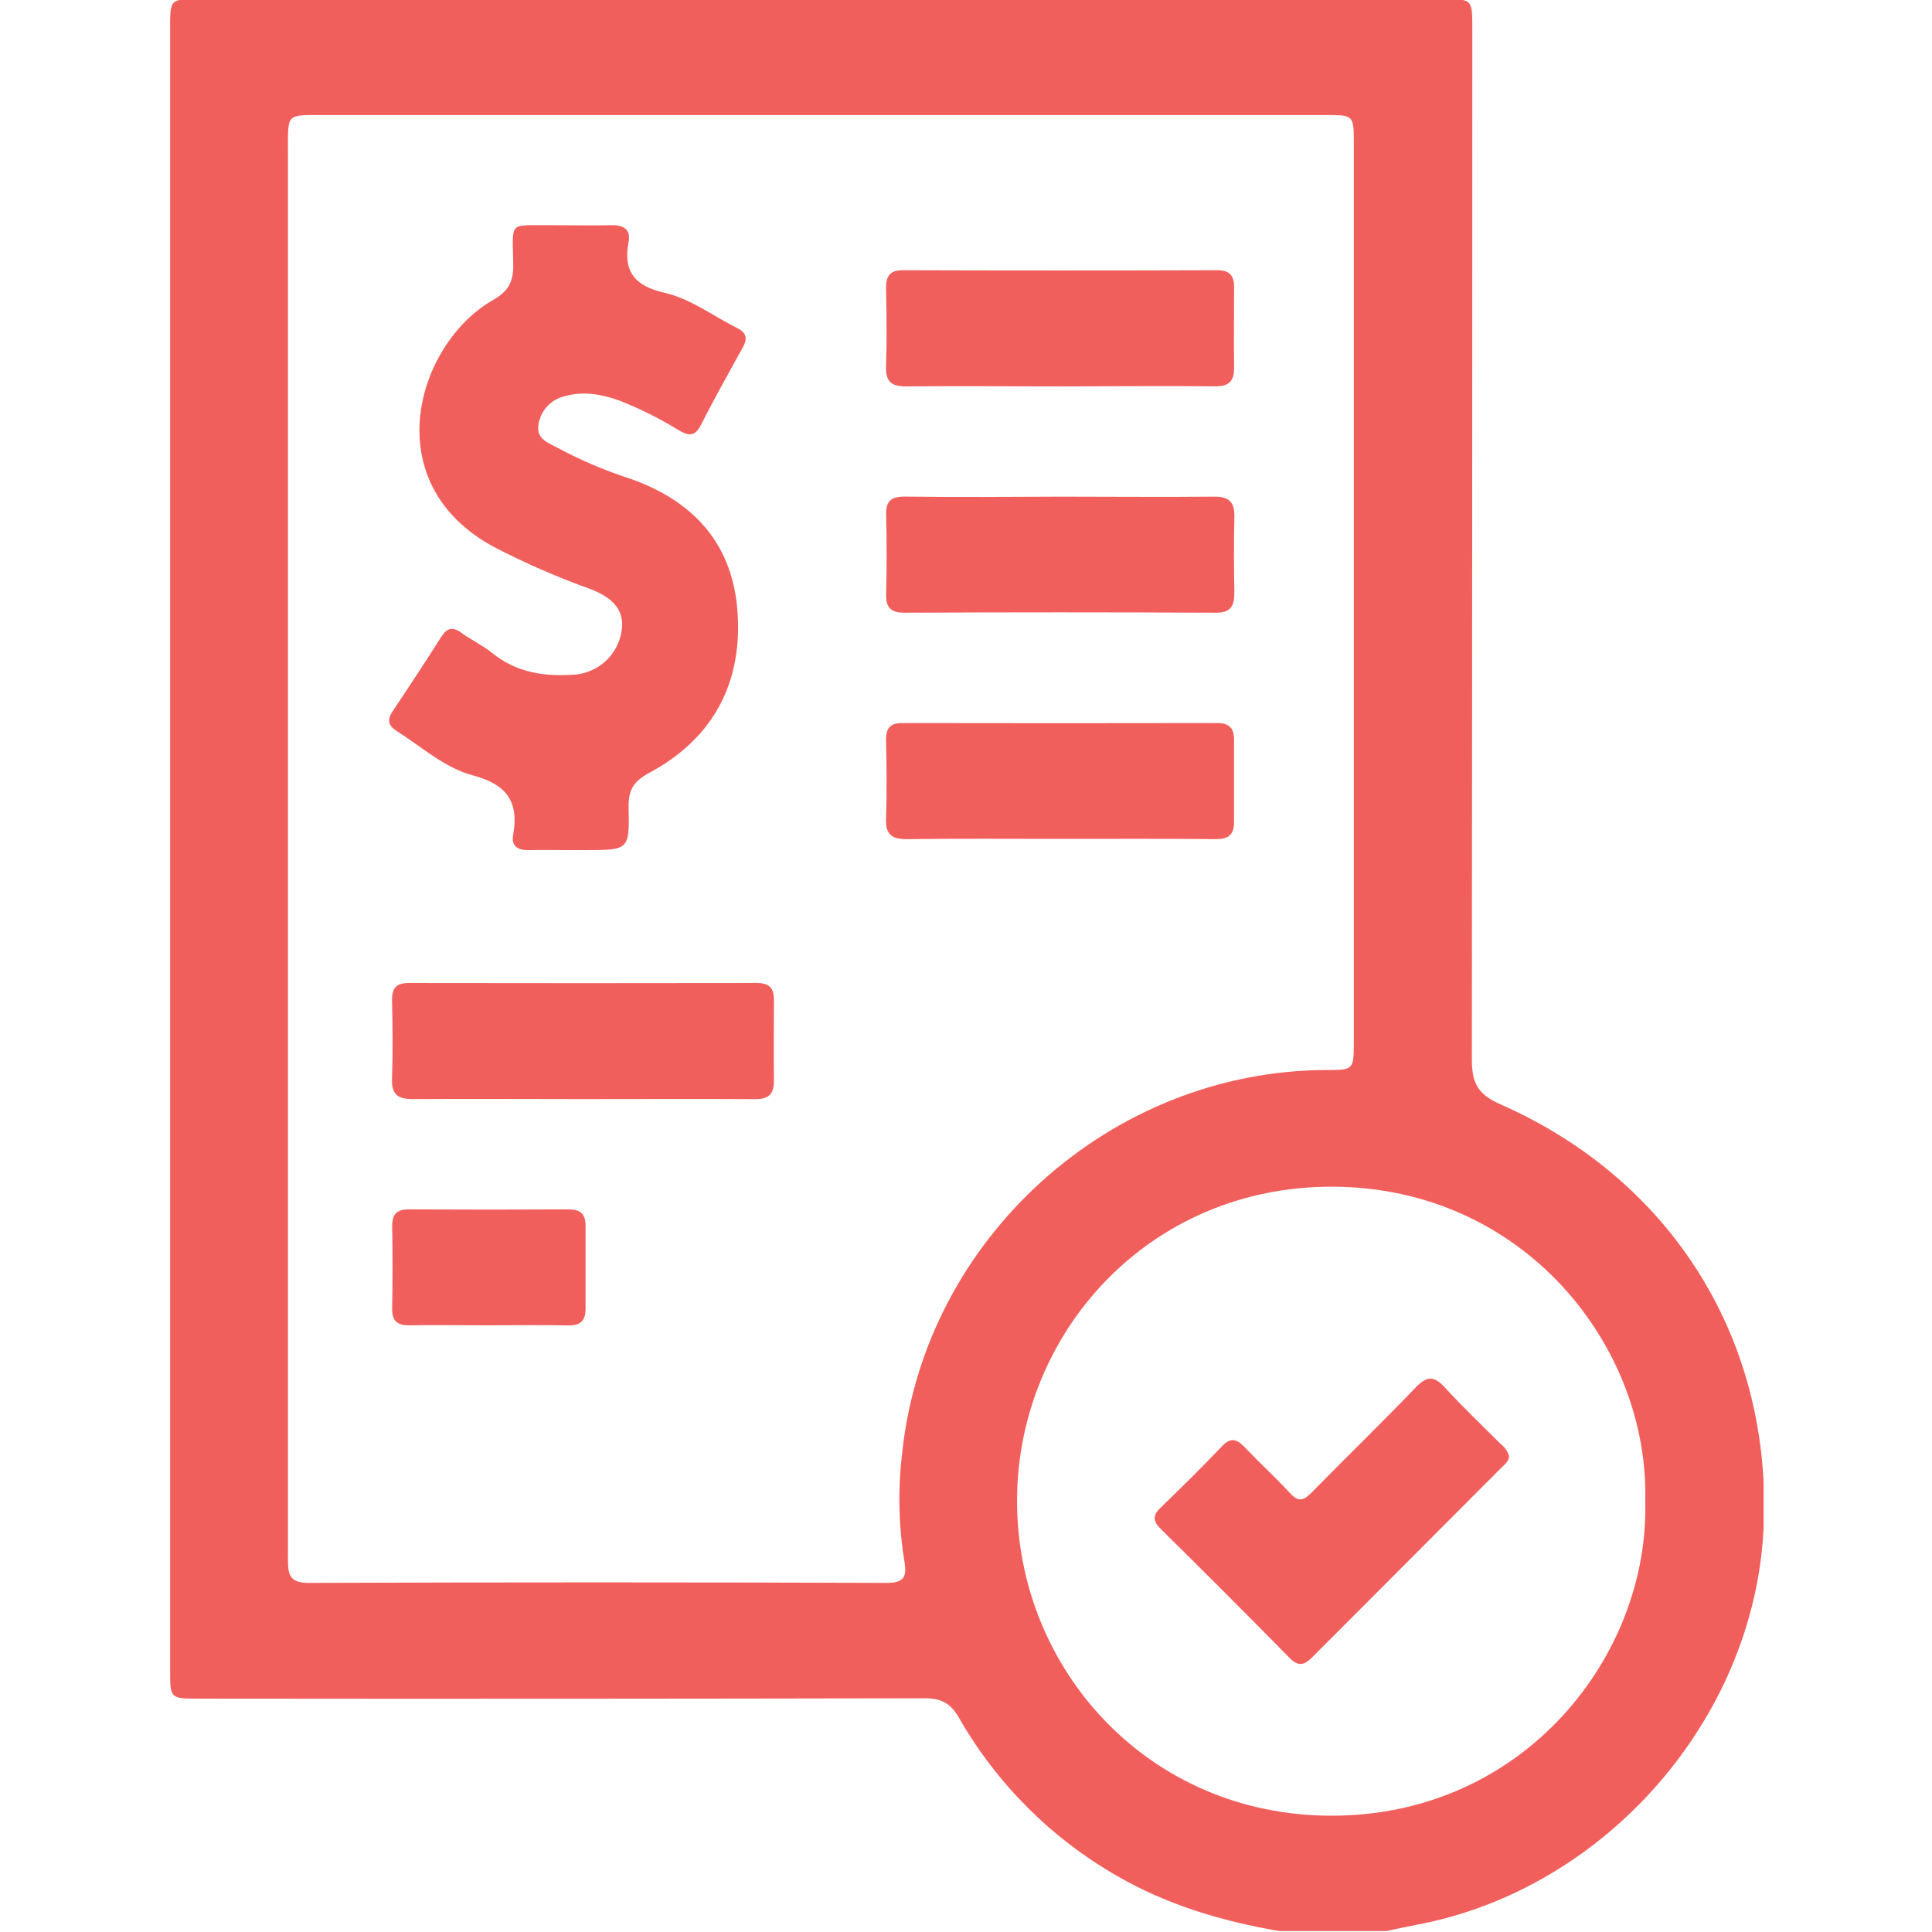
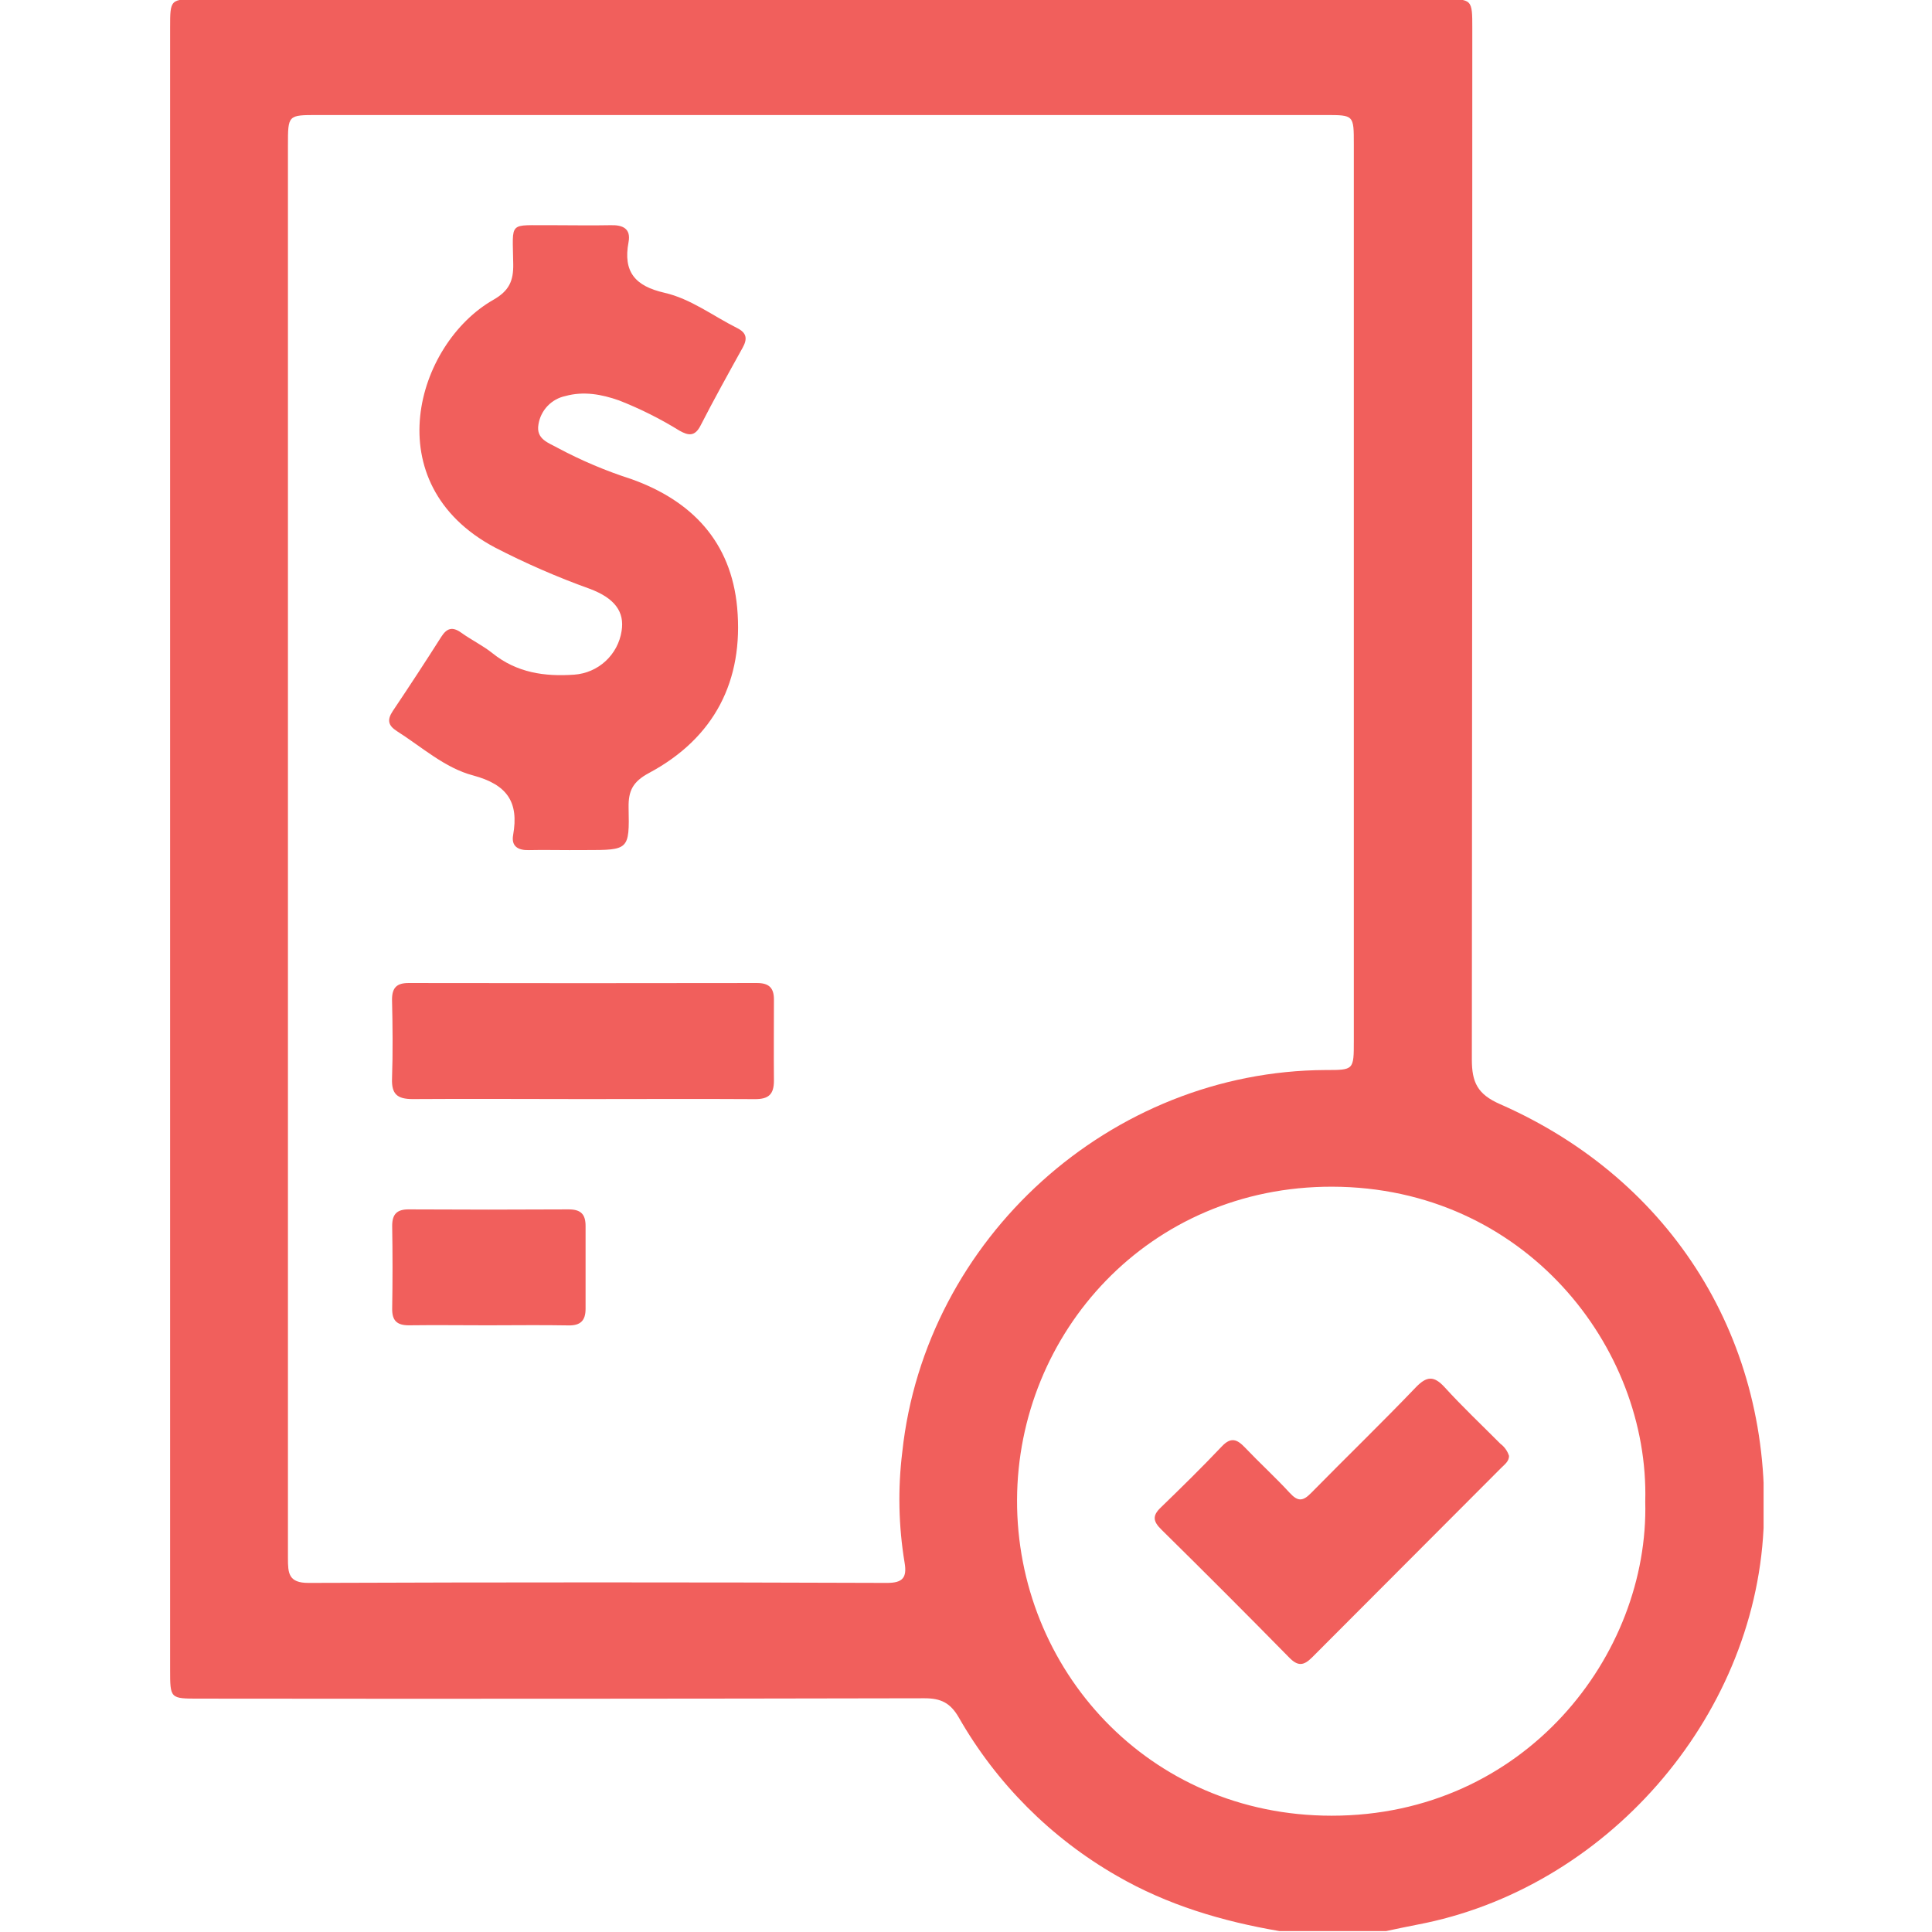
<svg xmlns="http://www.w3.org/2000/svg" width="512" height="512" viewBox="0 0 512 512" fill="none">
  <g clip-path="url(#clip0_1205_303)">
    <g clip-path="url(#clip1_1205_303)">
      <path d="M339.111 511.766C323.918 509.176 309.366 504.863 295.923 497.08C278.504 487.071 264.066 472.601 254.096 455.16C251.853 451.275 249.357 450.06 245.004 450.06C180.923 450.194 116.814 450.225 52.679 450.154C45.083 450.154 45.083 450.154 45.083 442.464C45.083 297.39 45.083 152.36 45.083 7.375C45.083 -0.234 45.083 -0.234 52.772 -0.234H382.526C390.15 -0.234 390.176 -0.234 390.176 7.522C390.176 98.607 390.136 189.688 390.056 280.764C390.056 286.865 391.565 289.989 397.519 292.606C443.431 312.778 469.811 355.686 467.355 405.176C464.845 455.614 425.381 500.671 375.504 510.07C372.741 510.591 369.99 511.205 367.227 511.779L339.111 511.766ZM76.309 224.733C76.309 287.497 76.309 350.244 76.309 412.973C76.309 416.871 76.442 419.501 81.743 419.488C132.848 419.301 183.958 419.301 235.072 419.488C239.157 419.488 240.412 418.153 239.731 414.148C238.121 404.437 237.914 394.546 239.117 384.777C245.205 328.131 294.334 283.808 351.327 283.568C358.776 283.568 358.776 283.568 358.776 275.865V38.161C358.776 30.485 358.776 30.485 351.287 30.485H84.079C76.309 30.485 76.309 30.485 76.309 38.495C76.3 100.574 76.3 162.667 76.309 224.773V224.733ZM436.008 397.94C437.129 356.968 403.967 314.621 353.089 314.487C304.333 314.367 269.689 353.35 269.529 397.473C269.369 442.197 304.24 481.18 352.889 481.18C404.061 481.193 437.063 438.552 436.008 397.94Z" fill="#F15F5C" />
      <path d="M151.138 225.289C147.48 225.289 143.809 225.209 140.151 225.289C137.267 225.369 135.451 224.261 135.985 221.284C137.547 212.513 134.383 207.933 125.398 205.504C117.909 203.541 111.794 197.961 105.199 193.769C102.85 192.273 102.529 190.778 104.091 188.429C108.461 181.923 112.742 175.372 116.934 168.777C118.416 166.441 119.911 166.013 122.208 167.655C124.878 169.578 127.962 171.06 130.552 173.142C136.973 178.282 144.316 179.35 152.193 178.79C155.283 178.568 158.207 177.304 160.484 175.203C162.762 173.103 164.258 170.291 164.729 167.228C165.57 162.128 162.886 158.51 156.291 156.041C147.675 152.945 139.273 149.283 131.139 145.08C99.352 128.152 110.286 91.104 130.752 79.45C134.904 77.073 136.092 74.457 136.012 69.998C135.865 58.249 134.543 59.811 146.345 59.678C151.498 59.678 156.665 59.784 161.832 59.678C165.089 59.584 167.238 60.612 166.571 64.163C165.076 72.067 168.347 75.818 176.063 77.581C183.045 79.169 188.933 83.722 195.328 86.926C197.878 88.194 198.131 89.769 196.81 92.146C193.018 98.981 189.213 105.83 185.649 112.785C184.14 115.749 182.418 115.455 180.055 114.12C174.967 110.972 169.605 108.291 164.034 106.11C159.388 104.481 154.689 103.627 149.856 104.949C148.043 105.326 146.388 106.246 145.11 107.586C143.832 108.926 142.992 110.623 142.7 112.452C141.98 116.457 145.451 117.351 147.947 118.78C154.121 122.069 160.578 124.799 167.238 126.937C183.406 132.691 193.739 143.625 195.354 160.98C197.117 180.352 189.36 195.544 172.018 204.836C167.706 207.146 166.504 209.562 166.584 214.021C166.825 225.276 166.651 225.276 155.17 225.276H151.165L151.138 225.289Z" fill="#F15F5C" />
      <path d="M154.742 291.267C139.616 291.267 124.477 291.16 109.351 291.267C105.252 291.267 103.744 289.932 103.891 285.834C104.131 278.851 104.051 271.869 103.891 264.887C103.891 261.669 105.226 260.495 108.336 260.508C139.095 260.561 169.85 260.561 200.601 260.508C203.845 260.508 205.113 261.843 205.1 264.914C205.1 272.069 205.033 279.212 205.1 286.368C205.1 289.959 203.765 291.307 200.04 291.281C184.994 291.187 169.868 291.267 154.742 291.267Z" fill="#F15F5C" />
-       <path d="M280.609 102.395C267.139 102.395 253.682 102.275 240.225 102.395C236.059 102.462 234.657 100.967 234.804 96.908C235.045 90.1 234.964 83.278 234.804 76.456C234.804 73.225 235.699 71.596 239.303 71.609C267.054 71.698 294.814 71.698 322.583 71.609C325.867 71.609 327.055 73.038 327.042 76.069C327.042 83.224 326.962 90.367 327.042 97.522C327.042 101.154 325.573 102.422 321.942 102.382C308.205 102.249 294.4 102.395 280.609 102.395Z" fill="#F15F5C" />
-       <path d="M281.21 131.616C294.668 131.616 308.138 131.749 321.595 131.616C325.747 131.549 327.229 133.058 327.122 137.09C326.949 143.765 327.002 150.44 327.122 157.035C327.122 160.653 326.148 162.455 322.023 162.375C294.601 162.242 267.175 162.242 239.744 162.375C236.059 162.375 234.738 161.04 234.831 157.409C235.005 150.44 235.018 143.444 234.831 136.475C234.738 132.764 236.166 131.562 239.824 131.603C253.615 131.763 267.446 131.683 281.21 131.616Z" fill="#F15F5C" />
-       <path d="M280.69 222.31C267.219 222.31 253.762 222.203 240.291 222.39C236.286 222.39 234.658 221.122 234.804 216.97C235.058 210.001 234.951 203.005 234.804 196.023C234.804 192.846 236.006 191.604 239.21 191.617C266.979 191.671 294.739 191.671 322.49 191.617C325.707 191.617 327.042 192.886 327.029 195.996C327.029 203.312 327.029 210.682 327.029 217.944C327.029 221.469 325.293 222.403 322.036 222.377C308.285 222.243 294.481 222.31 280.69 222.31Z" fill="#F15F5C" />
      <path d="M129.243 351.22C122.274 351.22 115.292 351.126 108.323 351.22C105.105 351.22 103.891 349.885 103.931 346.801C104.055 339.494 104.055 332.186 103.931 324.879C103.931 321.675 105.266 320.474 108.376 320.5C122.492 320.581 136.603 320.581 150.71 320.5C153.981 320.5 155.196 321.835 155.183 324.946C155.183 332.244 155.183 339.547 155.183 346.854C155.183 349.951 153.848 351.313 150.657 351.246C143.528 351.113 136.385 351.22 129.243 351.22Z" fill="#F15F5C" />
      <path d="M399.909 385.834C399.909 387.303 398.707 388.117 397.799 389.038C381.102 405.771 364.41 422.499 347.722 439.222C345.453 441.505 343.904 441.599 341.608 439.222C330.438 427.857 319.143 416.549 307.724 405.299C305.668 403.256 305.281 401.748 307.564 399.558C313.078 394.218 318.525 388.878 323.798 383.311C326.201 380.774 327.803 381.388 329.913 383.591C333.811 387.69 338.003 391.508 341.835 395.673C343.931 397.943 345.279 397.889 347.442 395.673C356.627 386.328 366.132 377.13 375.224 367.638C378.094 364.66 380.017 364.54 382.847 367.638C387.6 372.857 392.686 377.65 397.612 382.603C398.698 383.412 399.501 384.543 399.909 385.834Z" fill="#F15F5C" />
    </g>
  </g>
  <defs>
    <clipPath id="clip0_1205_303">
      <rect width="512" height="512" fill="white" />
    </clipPath>
    <clipPath id="clip1_1205_303">
      <rect width="422.366" height="512" fill="white" transform="translate(45.002 -0.242)" />
    </clipPath>
  </defs>
</svg>